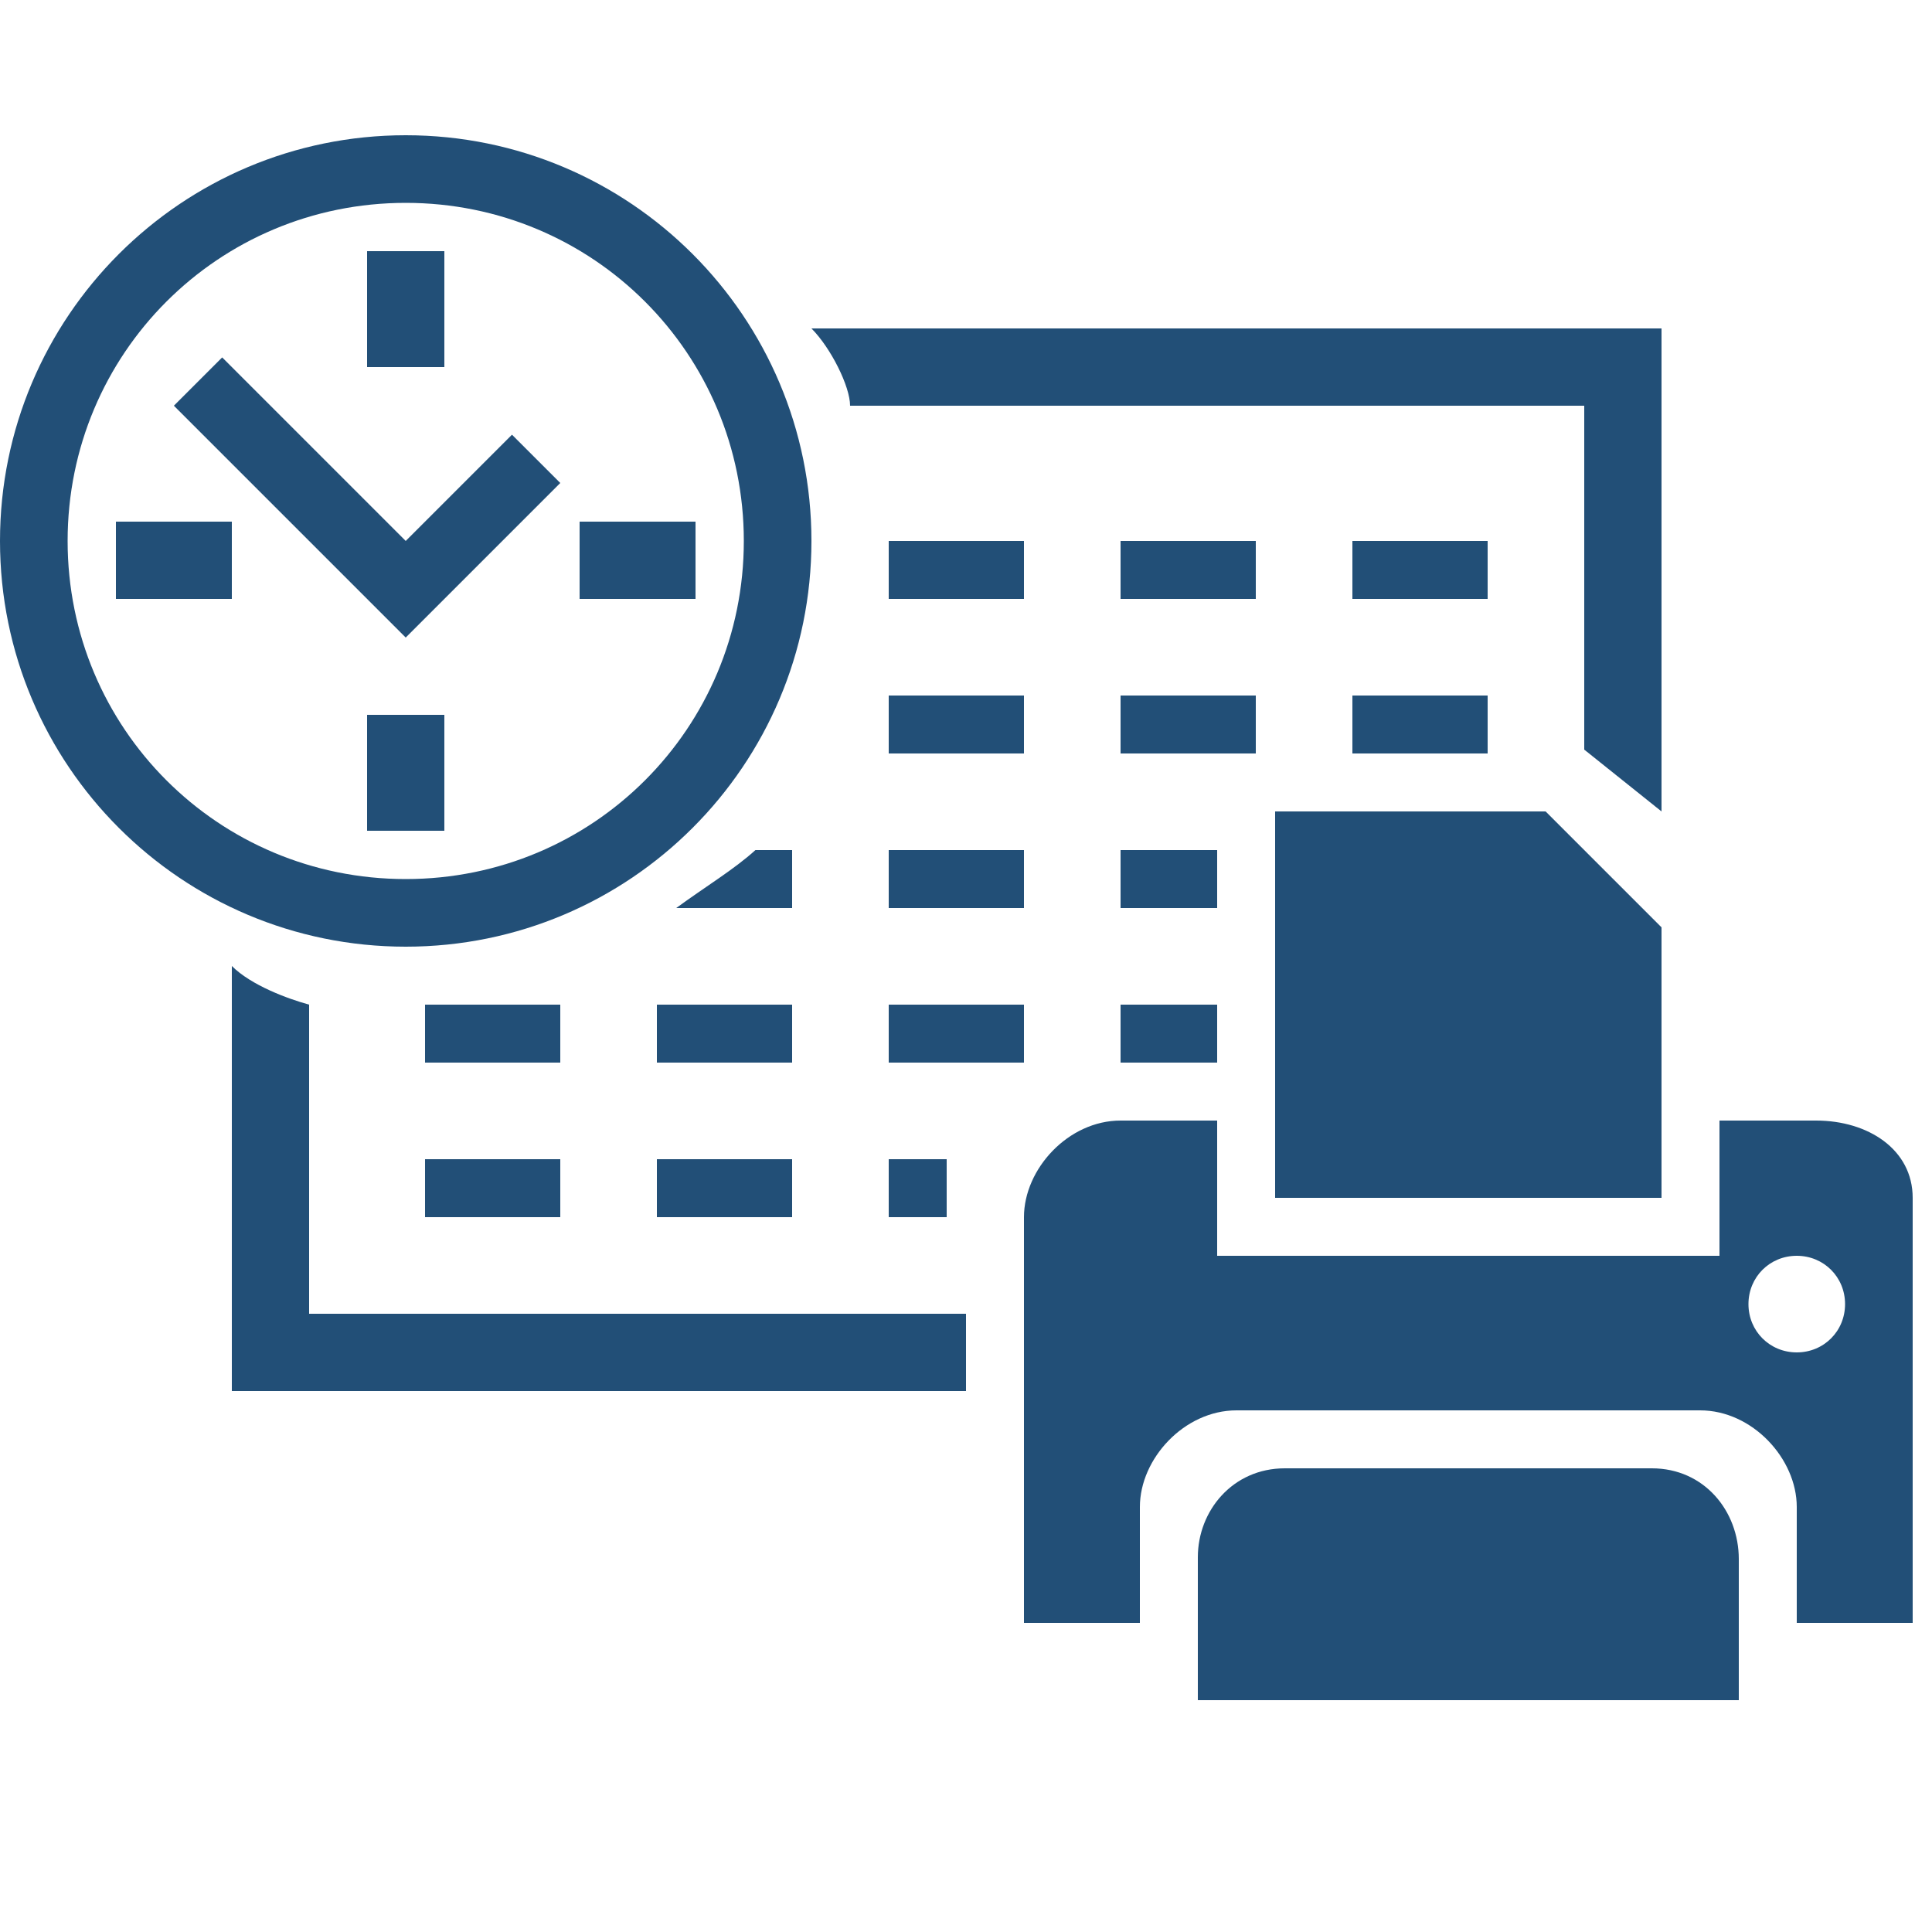
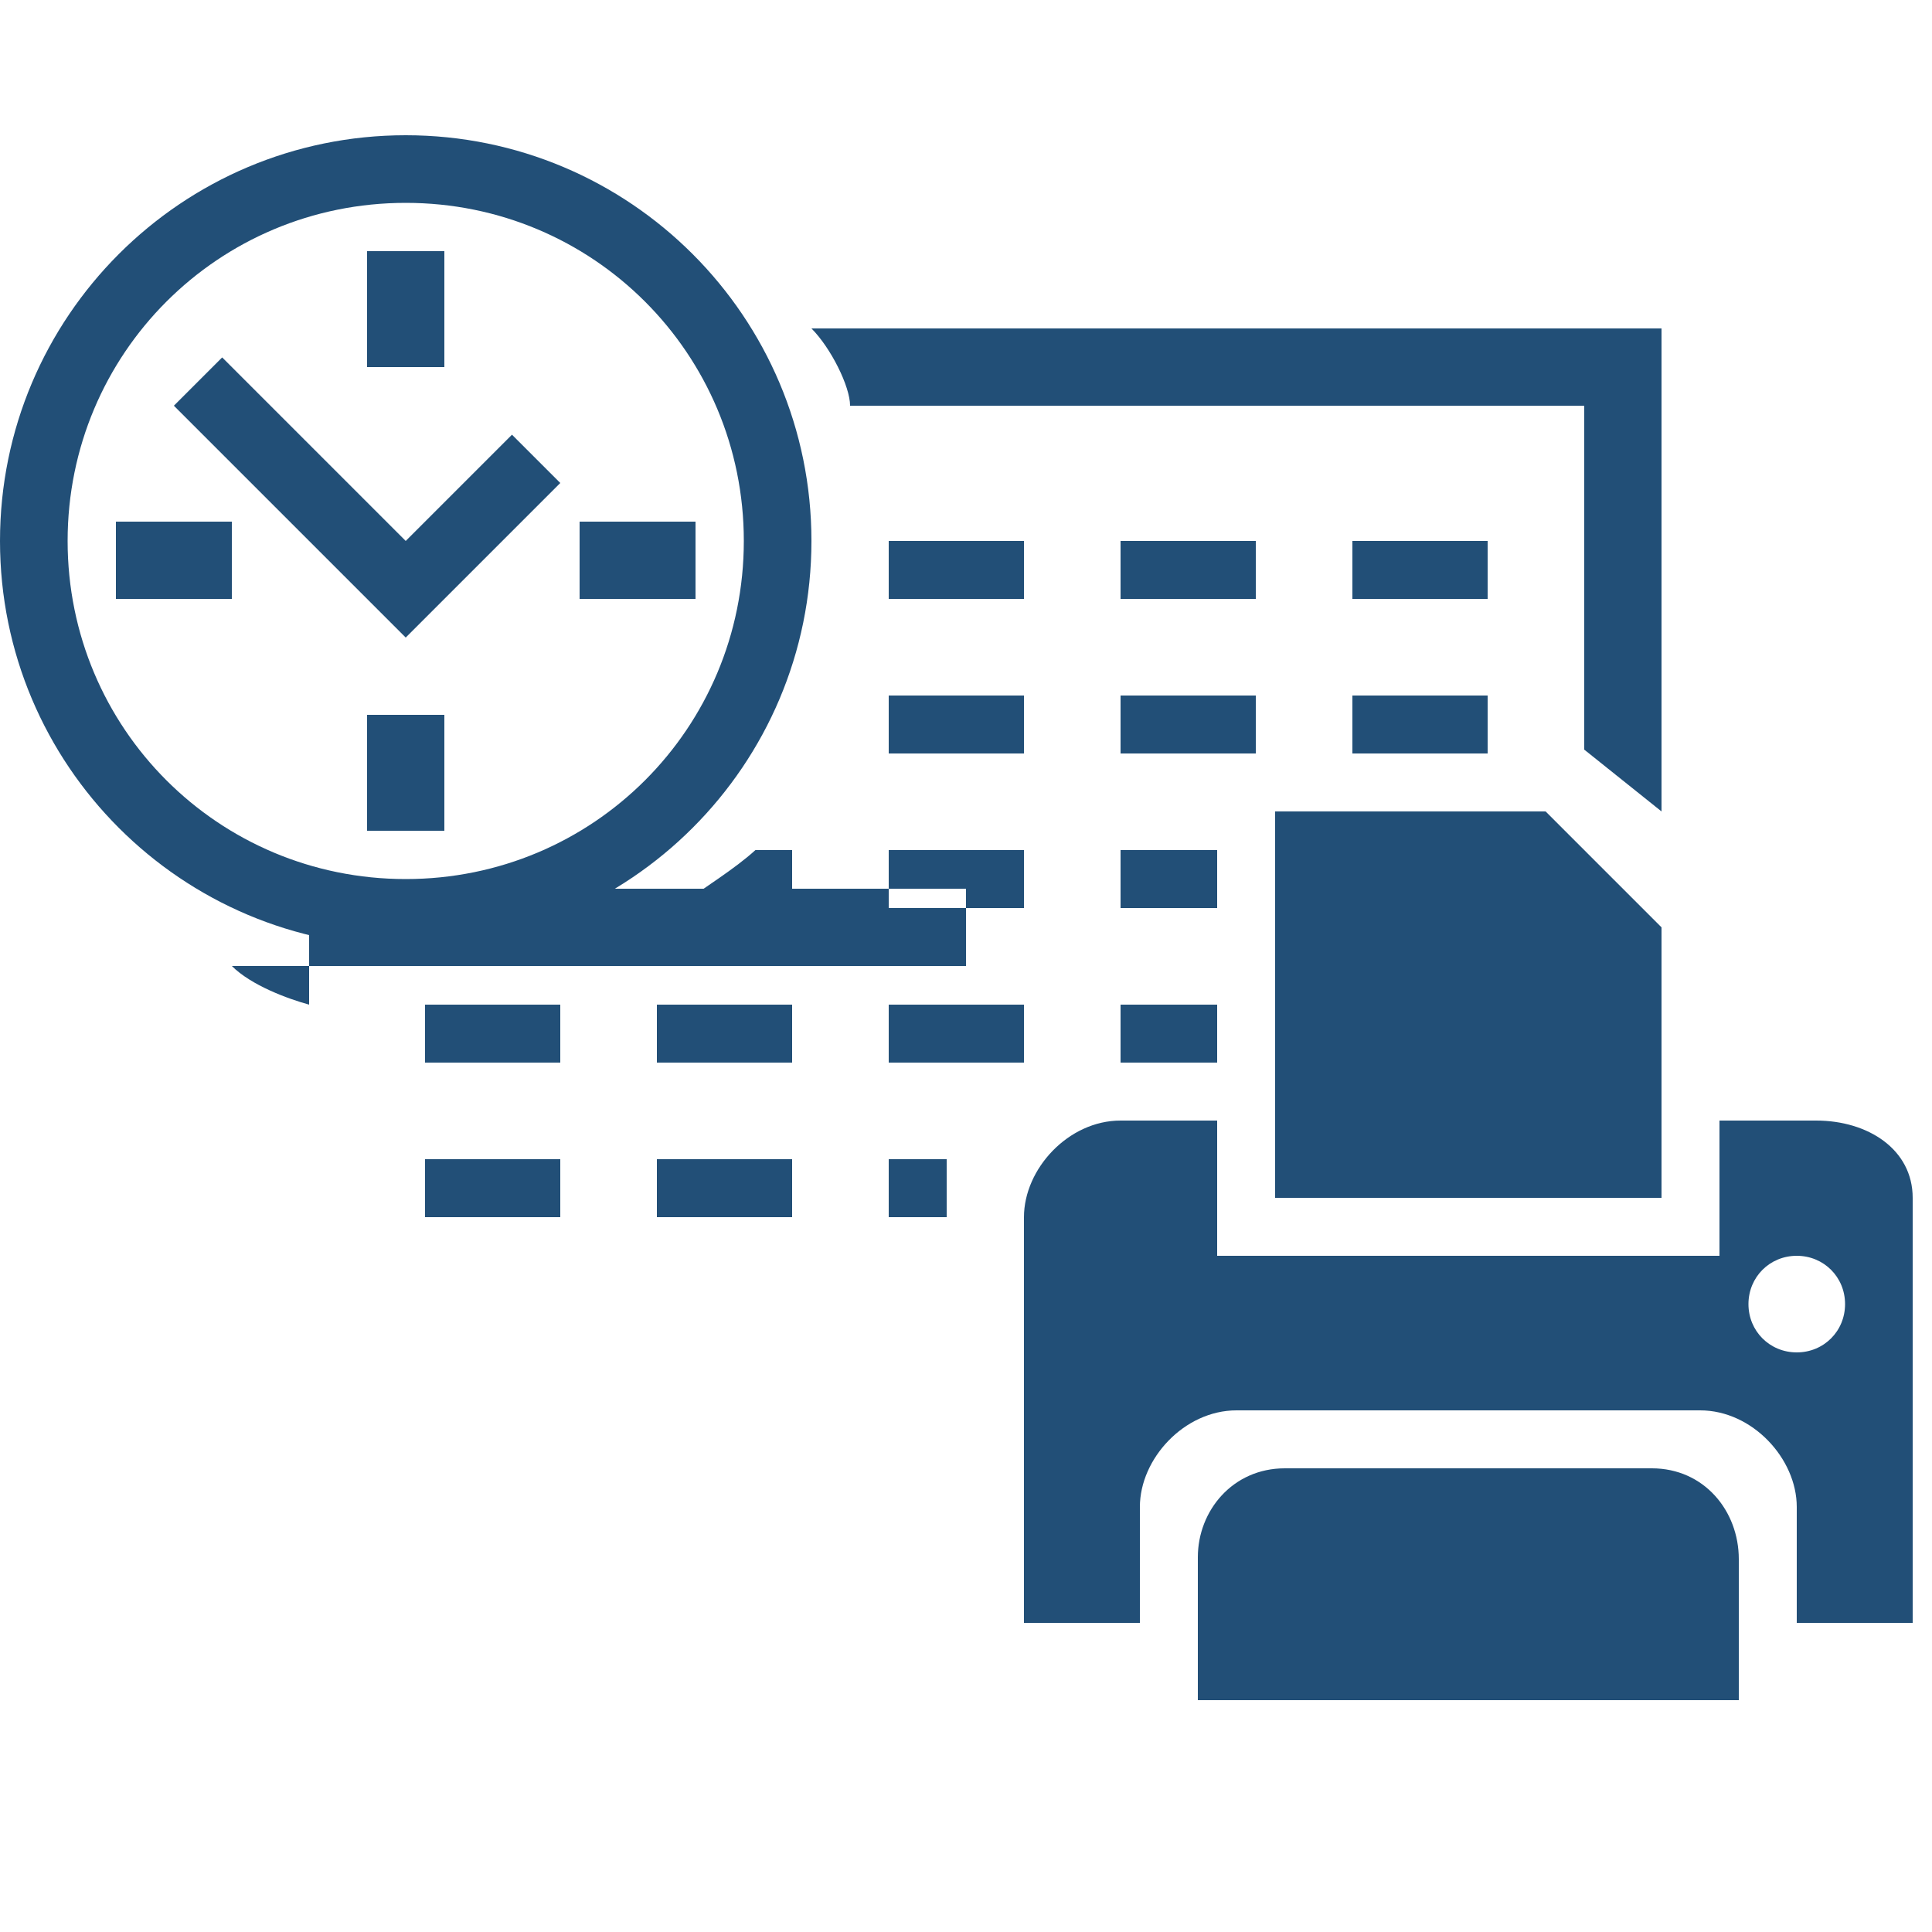
<svg xmlns="http://www.w3.org/2000/svg" width="100" height="100">
-   <path fill="#224f77" d="M66 62h20V48l-6-6H66v20zm28-4h-5v7H63v-7h-5c-2.7 0-5 2.5-5 5v21h6v-6c0-2.5 2.3-5 5-5h24c2.7 0 5 2.5 5 5v6h6V62c0-2.5-2.3-4-5-4zm-1 12c-1.4 0-2.5-1.1-2.5-2.5S91.6 65 93 65s2.5 1.1 2.5 2.5S94.4 70 93 70zm-7.5 6h-19c-2.7 0-4.5 2.2-4.5 4.6V88h28v-7.3c0-2.5-1.8-4.7-4.5-4.7zM21 7C9.4 7 0 16.4 0 28s9.4 21 21 21 21-9.4 21-21S32.6 7 21 7zm0 38.5c-9.7 0-17.5-7.8-17.5-17.5S11.3 10.5 21 10.5 38.5 18.3 38.5 28 30.7 45.5 21 45.5zM6 27h6v4H6v-4zm24 0h6v4h-6v-4zM19 13h4v6h-4v-6zm0 24h4v6h-4v-6zm10-12l-2.5-2.5L21 28l-9.5-9.5L9 21l12 12 8-8zm41 3h7v3h-7v-3zm-12 0h7v3h-7v-3zm-12 0h7v3h-7v-3zm0 24h7v3h-7v-3zm0-8h7v3h-7v-3zm0-8h7v3h-7v-3zm12 0h7v3h-7v-3zm0 8h5v3h-5v-3zm0 8h5v3h-5v-3zm12-16h7v3h-7v-3zM46 60h3v3h-3v-3zm-12 0h7v3h-7v-3zm0-8h7v3h-7v-3zm-12 8h7v3h-7v-3zm0-8h7v3h-7v-3zm60-31v17.8l4 3.2V17H42c1 1 2 3 2 4h38zM16 68V52c-1.1-.3-3-1-4-2v22h38v-4H16zm25-24h-1.9c-1.1 1-2.6 1.9-4.1 3h6v-3z" />
+   <path fill="#224f77" d="M66 62h20V48l-6-6H66v20zm28-4h-5v7H63v-7h-5c-2.7 0-5 2.5-5 5v21h6v-6c0-2.5 2.3-5 5-5h24c2.7 0 5 2.5 5 5v6h6V62c0-2.5-2.3-4-5-4zm-1 12c-1.4 0-2.5-1.1-2.5-2.5S91.6 65 93 65s2.5 1.1 2.5 2.5S94.4 70 93 70zm-7.5 6h-19c-2.7 0-4.5 2.2-4.5 4.6V88h28v-7.3c0-2.5-1.8-4.7-4.5-4.7zM21 7C9.4 7 0 16.4 0 28s9.4 21 21 21 21-9.4 21-21S32.6 7 21 7zm0 38.5c-9.7 0-17.5-7.8-17.5-17.5S11.3 10.5 21 10.5 38.5 18.3 38.5 28 30.7 45.5 21 45.5zM6 27h6v4H6v-4zm24 0h6v4h-6v-4zM19 13h4v6h-4v-6zm0 24h4v6h-4v-6zm10-12l-2.5-2.5L21 28l-9.5-9.5L9 21l12 12 8-8zm41 3h7v3h-7v-3zm-12 0h7v3h-7v-3zm-12 0h7v3h-7v-3zm0 24h7v3h-7v-3zm0-8h7v3h-7v-3zm0-8h7v3h-7v-3zm12 0h7v3h-7v-3zm0 8h5v3h-5v-3zm0 8h5v3h-5v-3zm12-16h7v3h-7v-3zM46 60h3v3h-3v-3zm-12 0h7v3h-7v-3zm0-8h7v3h-7v-3zm-12 8h7v3h-7v-3zm0-8h7v3h-7v-3zm60-31v17.8l4 3.2V17H42c1 1 2 3 2 4h38zM16 68V52c-1.1-.3-3-1-4-2h38v-4H16zm25-24h-1.9c-1.1 1-2.6 1.9-4.1 3h6v-3z" />
</svg>